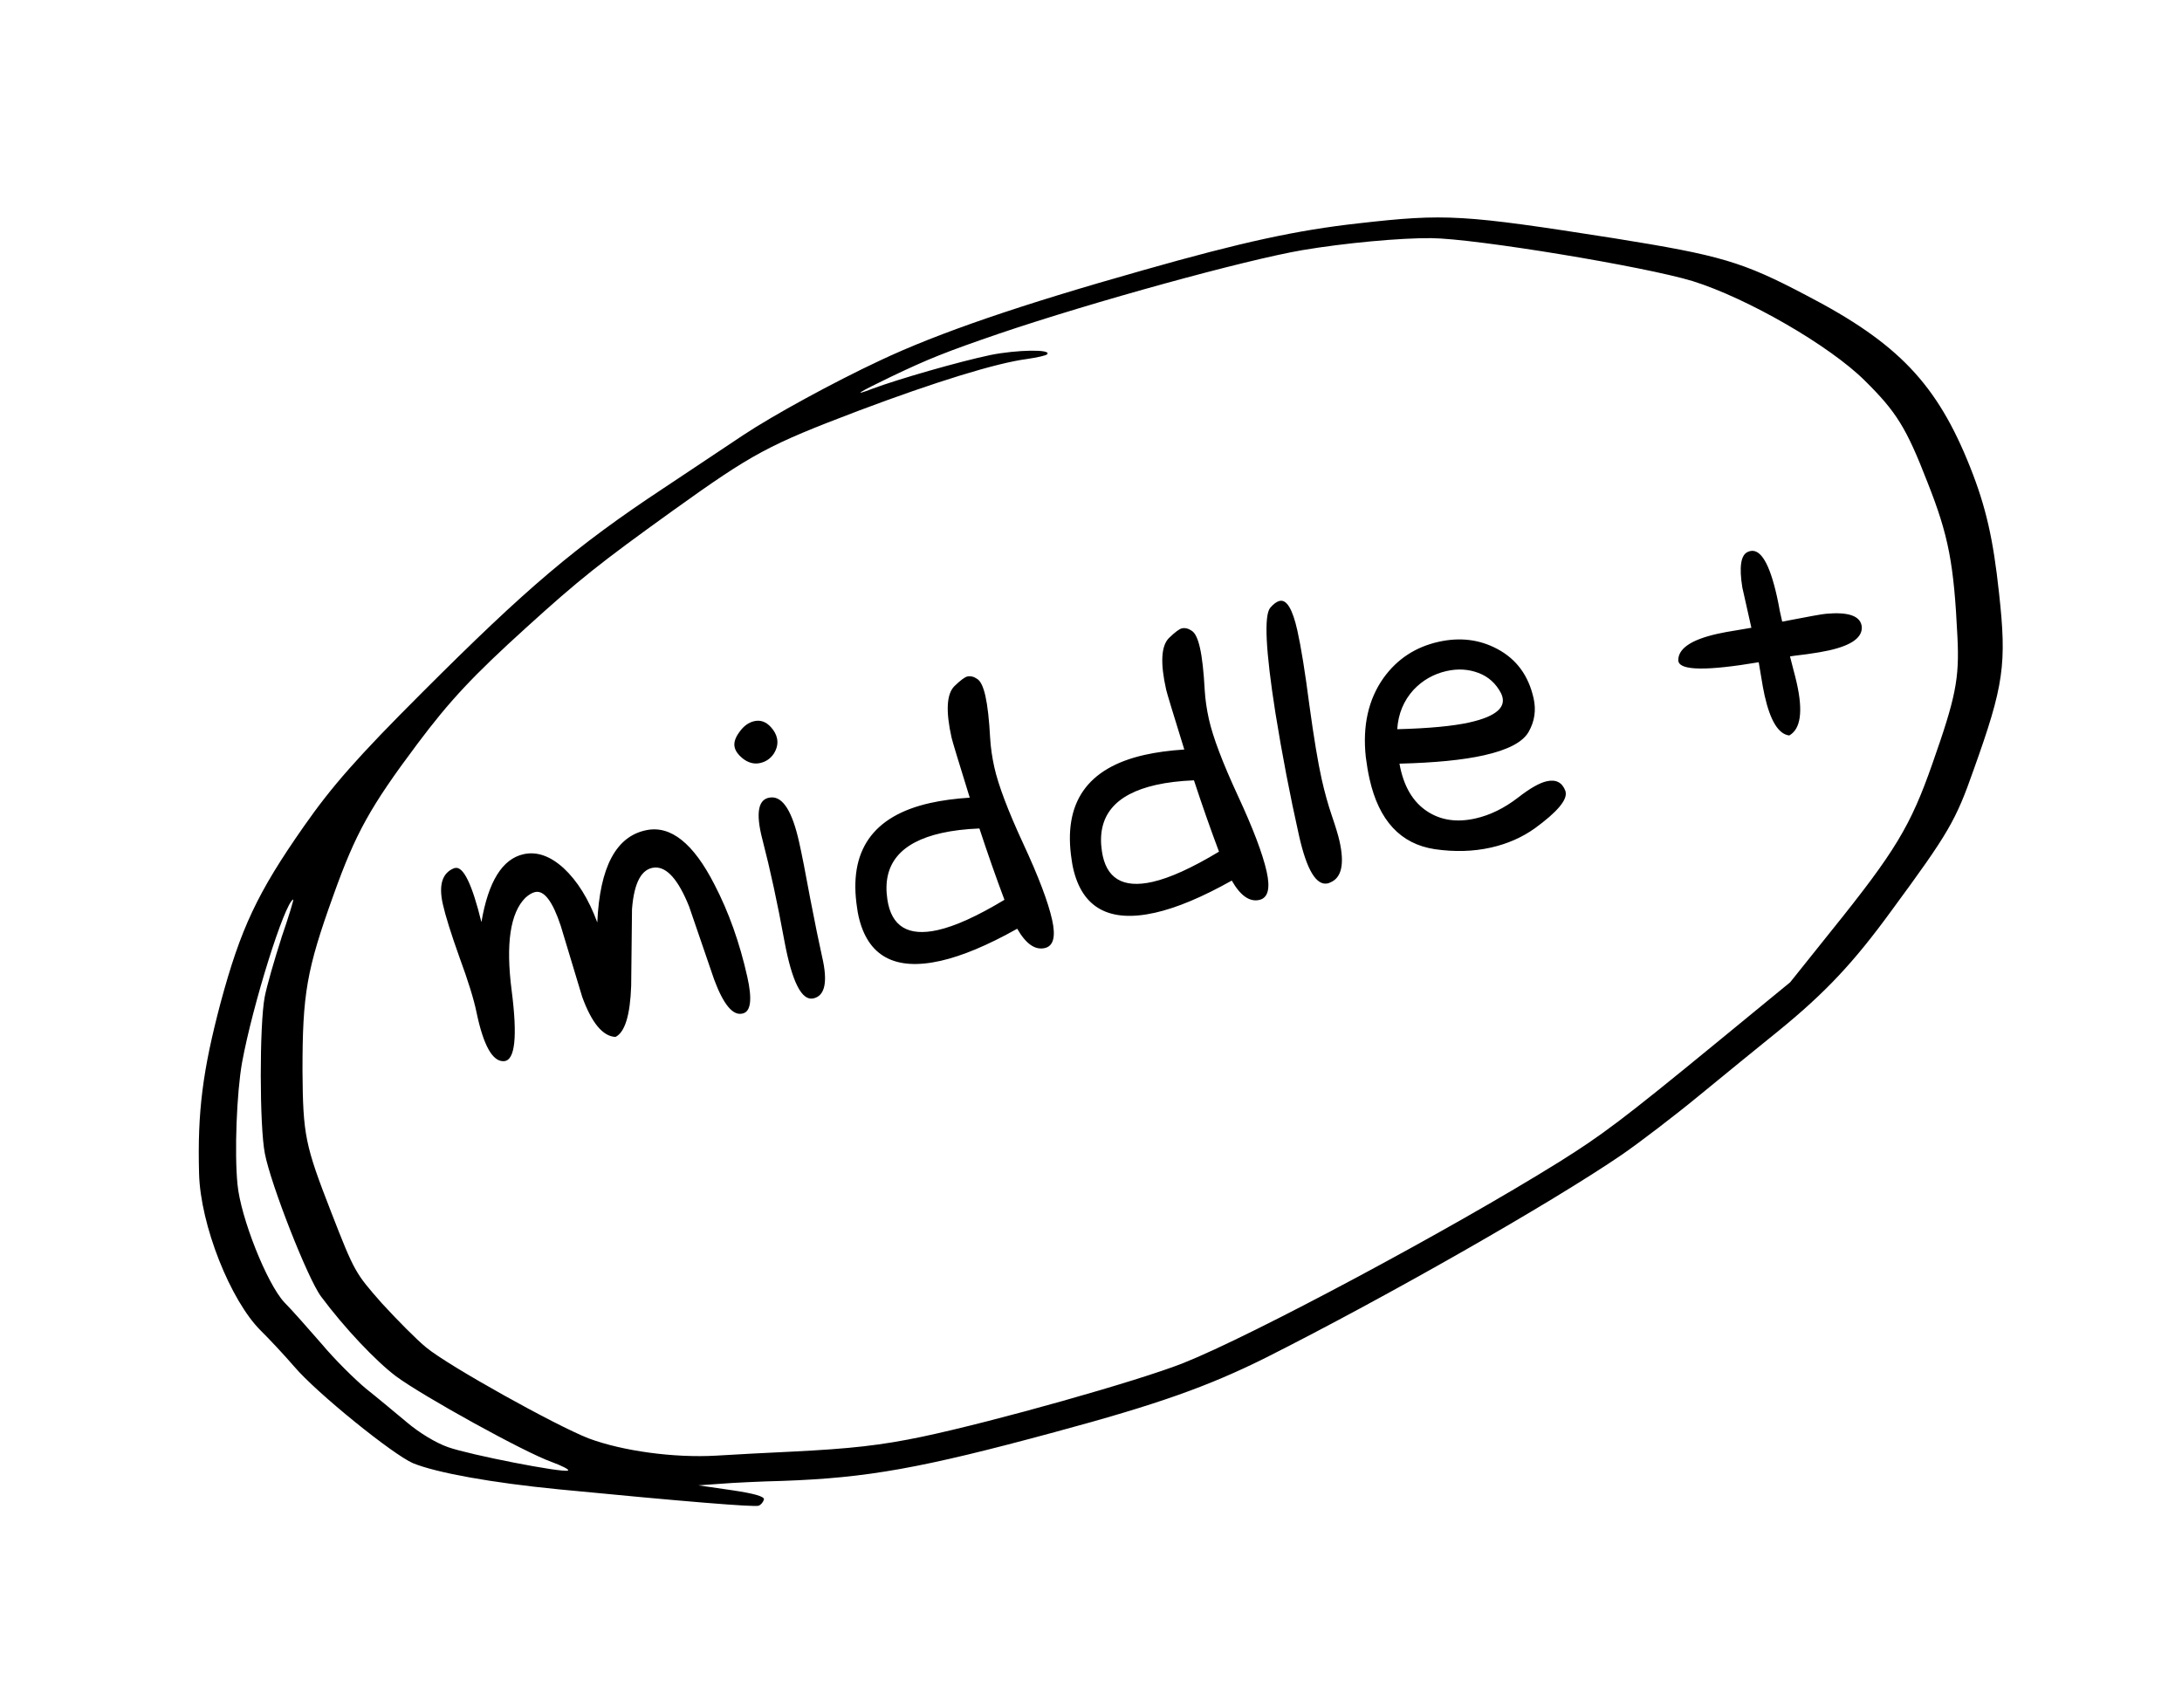
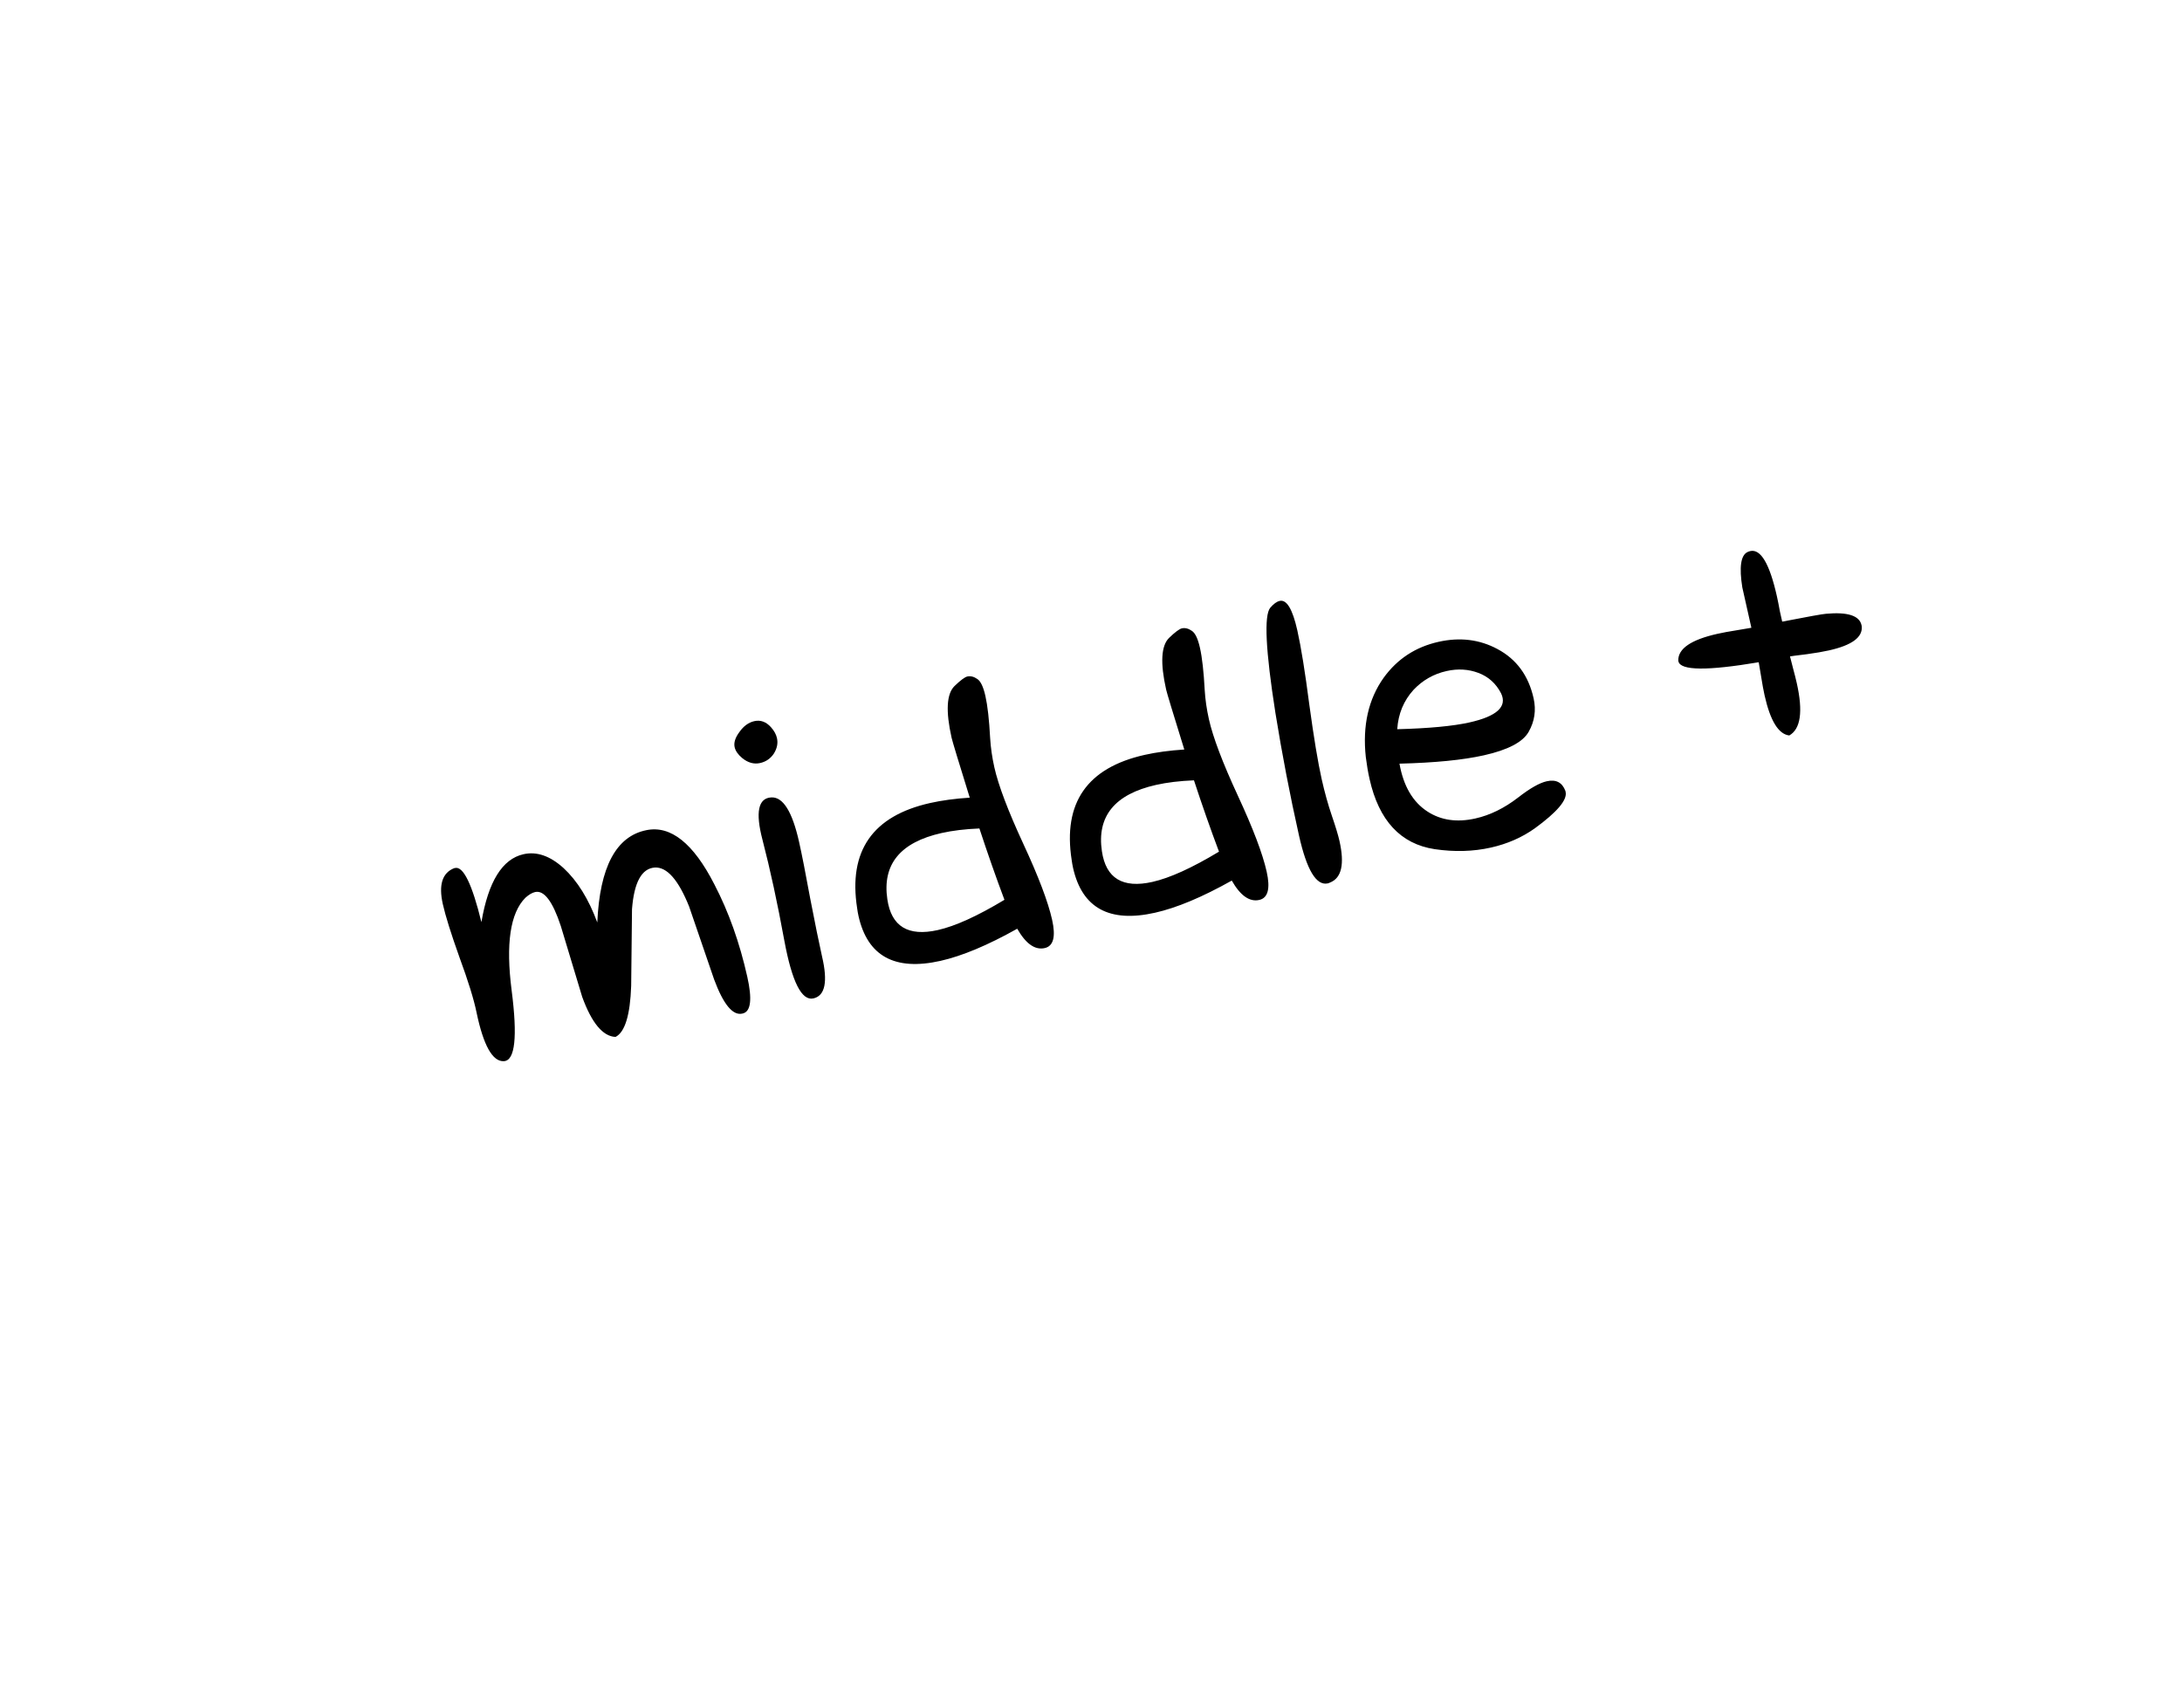
<svg xmlns="http://www.w3.org/2000/svg" width="267" height="209" viewBox="0 0 267 209" fill="none">
-   <path fill-rule="evenodd" clip-rule="evenodd" d="M107.702 44.104C101.979 46.785 94.615 50.808 90.959 53.236C89.158 54.453 84.704 57.389 81.142 59.776C70.431 66.861 64.436 71.947 51.611 84.789C43.757 92.63 40.615 96.21 37.172 101.137C31.489 109.253 29.442 113.626 26.987 122.733C24.806 130.974 24.149 136.057 24.359 143.604C24.512 149.879 28.195 159.166 31.935 162.854C32.937 163.842 34.769 165.795 36.006 167.23C38.725 170.437 48.064 177.987 50.544 179.055C53.457 180.233 60.173 181.447 68.394 182.252C83.847 183.753 92.353 184.445 92.835 184.253C93.121 184.14 93.382 183.816 93.481 183.494C93.553 183.12 92.303 182.763 89.525 182.351L85.45 181.761L88.157 181.57C89.665 181.446 93.103 181.28 95.808 181.215C106.12 180.845 112.727 179.676 129.053 175.249C141.672 171.85 147.864 169.648 154.926 166.123C169.673 158.698 189.957 147.125 198.487 141.283C200.625 139.803 204.855 136.582 207.878 134.093C210.86 131.65 215.268 128.042 217.674 126.11C223.389 121.447 226.833 117.78 231.478 111.399C238.454 101.917 239.315 100.44 241.51 94.181C245.208 83.858 245.576 81.286 244.606 72.526C243.899 65.967 243.018 62.06 241.095 57.211C237.044 46.997 232.274 41.986 221.061 36.157C213.179 32.002 210.545 31.25 197.532 29.159C178.964 26.247 176.908 26.117 166.206 27.333C158.694 28.17 152.033 29.613 139.981 33.037C124.816 37.316 114.828 40.741 107.702 44.104ZM122.212 40.841C133.785 36.913 152.401 31.801 159.381 30.606C164.489 29.745 171.357 29.102 175.156 29.142C180.576 29.198 201.234 32.605 207.123 34.4C213.794 36.481 223.881 42.286 228.203 46.593C232.047 50.394 233.266 52.34 235.84 58.978C238.465 65.597 239.085 68.975 239.522 77.946C239.779 83.077 239.297 85.378 236.473 93.404C233.791 101.087 231.905 104.199 224.077 113.923L219.054 120.2L209.984 127.642C198.524 137.042 195.99 138.929 190.772 142.196C177.385 150.53 153.146 163.484 144.777 166.804C139.25 168.996 121.679 173.946 112.848 175.809C107.816 176.861 104.141 177.278 96.88 177.636C94.035 177.757 89.849 177.999 87.616 178.127C82.503 178.42 76.212 177.574 72.033 176.016C68.02 174.454 54.886 167.152 52.154 164.891C51.006 163.96 48.589 161.512 46.725 159.48C43.483 155.786 43.399 155.723 40.501 148.269C37.344 140.16 37.07 138.912 37.015 131.054C37.009 121.633 37.509 118.689 40.79 109.574C43.505 101.973 45.286 98.746 51.074 91.025C55.041 85.733 57.851 82.725 64.403 76.786C70.825 70.961 73.316 68.966 82.323 62.493C92.157 55.44 93.995 54.461 105.069 50.257C114.461 46.719 121.898 44.435 125.601 43.94C126.864 43.756 128.044 43.508 128.146 43.339C128.679 42.72 124.427 42.796 121.229 43.436C117.377 44.24 109.836 46.411 106.782 47.559C104.22 48.542 104.974 48.056 108.993 46.117C113.623 43.902 115.787 43.044 122.206 40.843L122.212 40.841ZM34.425 114.807C33.577 117.444 32.638 120.687 32.386 122.014C31.744 125.452 31.752 137.805 32.406 141.14C33.117 144.894 37.678 156.544 39.302 158.675C42.163 162.52 45.988 166.553 48.45 168.41C51.687 170.813 64.23 177.754 67.522 178.907C68.831 179.395 69.734 179.857 69.493 179.952C68.77 180.239 57.494 178.029 54.84 177.094C53.358 176.579 51.309 175.34 49.793 174.053C48.38 172.878 46.135 170.997 44.755 169.905C43.425 168.794 40.959 166.369 39.377 164.474C37.745 162.6 35.711 160.287 34.786 159.36C32.646 157.055 29.438 148.966 29.06 144.922C28.676 141.01 28.965 133.739 29.615 130.045C30.918 122.942 34.82 110.486 35.88 110.066C35.975 110.028 35.329 112.177 34.418 114.806L34.425 114.807Z" fill="black" />
  <path d="M75.318 126.888C73.766 126.82 72.407 125.187 71.241 121.99C70.364 119.08 69.49 116.185 68.62 113.306C67.624 110.295 66.577 108.912 65.479 109.159C65.113 109.241 64.717 109.474 64.291 109.858C62.434 111.716 61.872 115.493 62.606 121.189C63.34 126.885 63.027 129.774 61.668 129.855C60.279 129.942 59.159 127.951 58.31 123.882C57.985 122.29 57.289 120.044 56.222 117.145C55.185 114.239 54.507 112.069 54.185 110.636C53.658 108.288 54.114 106.825 55.554 106.245L55.691 106.215C56.697 105.989 57.77 108.198 58.908 112.843C59.748 107.882 61.465 105.111 64.056 104.53C65.672 104.167 67.304 104.73 68.951 106.218C70.649 107.79 72.028 110.011 73.088 112.88C73.389 106.087 75.395 102.322 79.105 101.585C82.076 100.983 84.847 103.195 87.416 108.224C89.162 111.579 90.504 115.345 91.441 119.523C92.057 122.267 91.88 123.764 90.911 124.013L90.82 124.034C89.661 124.294 88.516 122.901 87.384 119.857C86.365 116.883 85.345 113.909 84.325 110.935C83.017 107.673 81.619 106.081 80.131 106.159C78.521 106.264 77.589 107.963 77.335 111.254C77.304 114.4 77.27 117.53 77.233 120.645C77.108 124.228 76.47 126.309 75.318 126.888ZM95.072 90.316C95.216 90.956 95.086 91.594 94.684 92.229C94.275 92.833 93.72 93.213 93.019 93.371C92.257 93.542 91.522 93.338 90.816 92.76C90.303 92.331 89.996 91.887 89.893 91.43C89.77 90.881 89.967 90.26 90.484 89.568C90.995 88.845 91.6 88.405 92.302 88.247C93.064 88.076 93.744 88.324 94.342 88.99C94.726 89.417 94.969 89.859 95.072 90.316ZM97.777 103.016C98.113 104.51 98.568 106.826 99.144 109.964C99.744 113.064 100.225 115.422 100.588 117.038C101.316 120.141 100.964 121.854 99.53 122.175C98.097 122.497 96.915 120.152 95.982 115.141C95.139 110.526 94.246 106.403 93.303 102.771C92.415 99.383 92.779 97.652 94.395 97.578C95.822 97.514 96.95 99.327 97.777 103.016ZM124.472 113.648C120.859 115.676 117.727 116.987 115.074 117.583C109.494 118.835 106.153 117.006 105.052 112.097C104.983 111.792 104.926 111.469 104.882 111.126C103.793 104.132 106.77 99.845 113.814 98.265C115.247 97.943 116.863 97.725 118.663 97.609C117.277 93.148 116.537 90.704 116.441 90.277C115.709 87.014 115.828 84.906 116.799 83.951C117.537 83.241 118.058 82.852 118.363 82.784C118.759 82.695 119.166 82.796 119.584 83.086C119.994 83.347 120.326 84.041 120.579 85.169C120.846 86.358 121.04 88.076 121.159 90.323C121.23 91.493 121.402 92.687 121.675 93.907C122.168 96.102 123.347 99.216 125.213 103.249C127.072 107.252 128.248 110.351 128.74 112.546C129.206 114.62 128.905 115.776 127.837 116.016C126.648 116.283 125.526 115.493 124.472 113.648ZM122.909 110.108C121.876 107.361 120.855 104.451 119.845 101.379C118.1 101.451 116.556 101.637 115.214 101.938C110.153 103.074 107.942 105.78 108.581 110.056C109.069 113.373 111.127 114.625 114.756 113.811C116.89 113.332 119.608 112.097 122.909 110.108ZM150.725 107.757C147.113 109.785 143.98 111.096 141.327 111.692C135.747 112.944 132.406 111.115 131.305 106.206C131.237 105.901 131.18 105.578 131.135 105.235C130.046 98.242 133.024 93.954 140.067 92.374C141.5 92.052 143.117 91.834 144.916 91.718C143.531 87.257 142.79 84.813 142.695 84.386C141.962 81.123 142.082 79.015 143.053 78.06C143.79 77.35 144.311 76.961 144.616 76.893C145.013 76.804 145.42 76.905 145.837 77.195C146.248 77.456 146.58 78.15 146.833 79.278C147.1 80.467 147.293 82.185 147.413 84.432C147.483 85.602 147.655 86.796 147.929 88.016C148.421 90.211 149.601 93.325 151.466 97.358C153.325 101.361 154.501 104.46 154.994 106.655C155.459 108.729 155.158 109.885 154.091 110.125C152.902 110.392 151.78 109.602 150.725 107.757ZM149.162 104.217C148.129 101.47 147.108 98.561 146.099 95.488C144.353 95.56 142.809 95.746 141.468 96.047C136.406 97.183 134.195 99.889 134.834 104.165C135.322 107.482 137.381 108.734 141.009 107.92C143.144 107.441 145.861 106.206 149.162 104.217ZM158.746 77.133C159.204 79.176 159.695 82.221 160.219 86.267C160.773 90.306 161.276 93.332 161.727 95.344C162.09 96.96 162.505 98.452 162.972 99.821C163.432 101.159 163.745 102.194 163.909 102.925C164.538 105.731 164.164 107.416 162.786 107.982L162.521 108.089L162.476 108.099C161.073 108.414 159.9 106.467 158.955 102.259C157.847 97.32 156.884 92.315 156.067 87.246C154.865 79.605 154.654 75.313 155.435 74.369C155.841 73.894 156.227 73.615 156.593 73.533C157.447 73.341 158.164 74.541 158.746 77.133ZM171.246 93.448C171.733 96.189 172.876 98.143 174.675 99.309C176.325 100.38 178.278 100.662 180.534 100.156C182.333 99.752 184.079 98.896 185.771 97.588C187.216 96.463 188.38 95.801 189.265 95.603C190.393 95.349 191.153 95.739 191.545 96.772L191.576 96.909C191.795 97.885 190.542 99.367 187.817 101.356C186.243 102.478 184.45 103.264 182.438 103.716C180.273 104.202 177.982 104.267 175.564 103.913C171.387 103.281 168.727 100.419 167.585 95.327C167.4 94.504 167.247 93.609 167.126 92.643C166.712 88.797 167.442 85.559 169.318 82.928C170.981 80.633 173.215 79.171 176.02 78.541C178.643 77.953 181.046 78.246 183.232 79.421C185.559 80.66 187.035 82.668 187.657 85.442C187.986 86.906 187.782 88.281 187.046 89.567C186.333 90.816 184.513 91.769 181.586 92.425C179.024 93 175.578 93.341 171.246 93.448ZM170.973 89.234C174.858 89.131 177.806 88.854 179.818 88.402C183.172 87.65 184.46 86.464 183.68 84.845C183.057 83.64 182.134 82.806 180.909 82.345C179.685 81.883 178.386 81.806 177.014 82.114C175.428 82.469 174.079 83.237 172.967 84.415C171.759 85.743 171.095 87.349 170.973 89.234ZM219.032 80.324C219.08 80.537 219.205 81.022 219.406 81.777C219.601 82.502 219.753 83.108 219.863 83.596C220.643 87.072 220.337 89.207 218.945 89.999C217.63 89.846 216.623 88.214 215.925 85.104C215.789 84.494 215.645 83.71 215.493 82.751C215.342 81.792 215.246 81.221 215.205 81.038C208.91 82.099 205.635 82.065 205.382 80.936L205.362 80.845C205.321 79.381 206.917 78.286 210.149 77.561C210.79 77.417 211.589 77.27 212.548 77.119C213.538 76.961 214.124 76.861 214.307 76.82L213.198 71.88C212.803 69.407 213.009 67.968 213.815 67.563C213.93 67.505 214.048 67.462 214.17 67.435C215.451 67.147 216.536 68.986 217.426 72.95C217.542 73.468 217.667 74.097 217.801 74.835L218.078 76.07C221.239 75.457 223.025 75.136 223.435 75.108C226.071 74.869 227.52 75.329 227.78 76.487L227.81 76.624C227.952 77.97 226.62 78.957 223.815 79.587C223.083 79.751 222.173 79.907 221.086 80.055C219.839 80.207 219.154 80.296 219.032 80.324Z" fill="black" />
</svg>